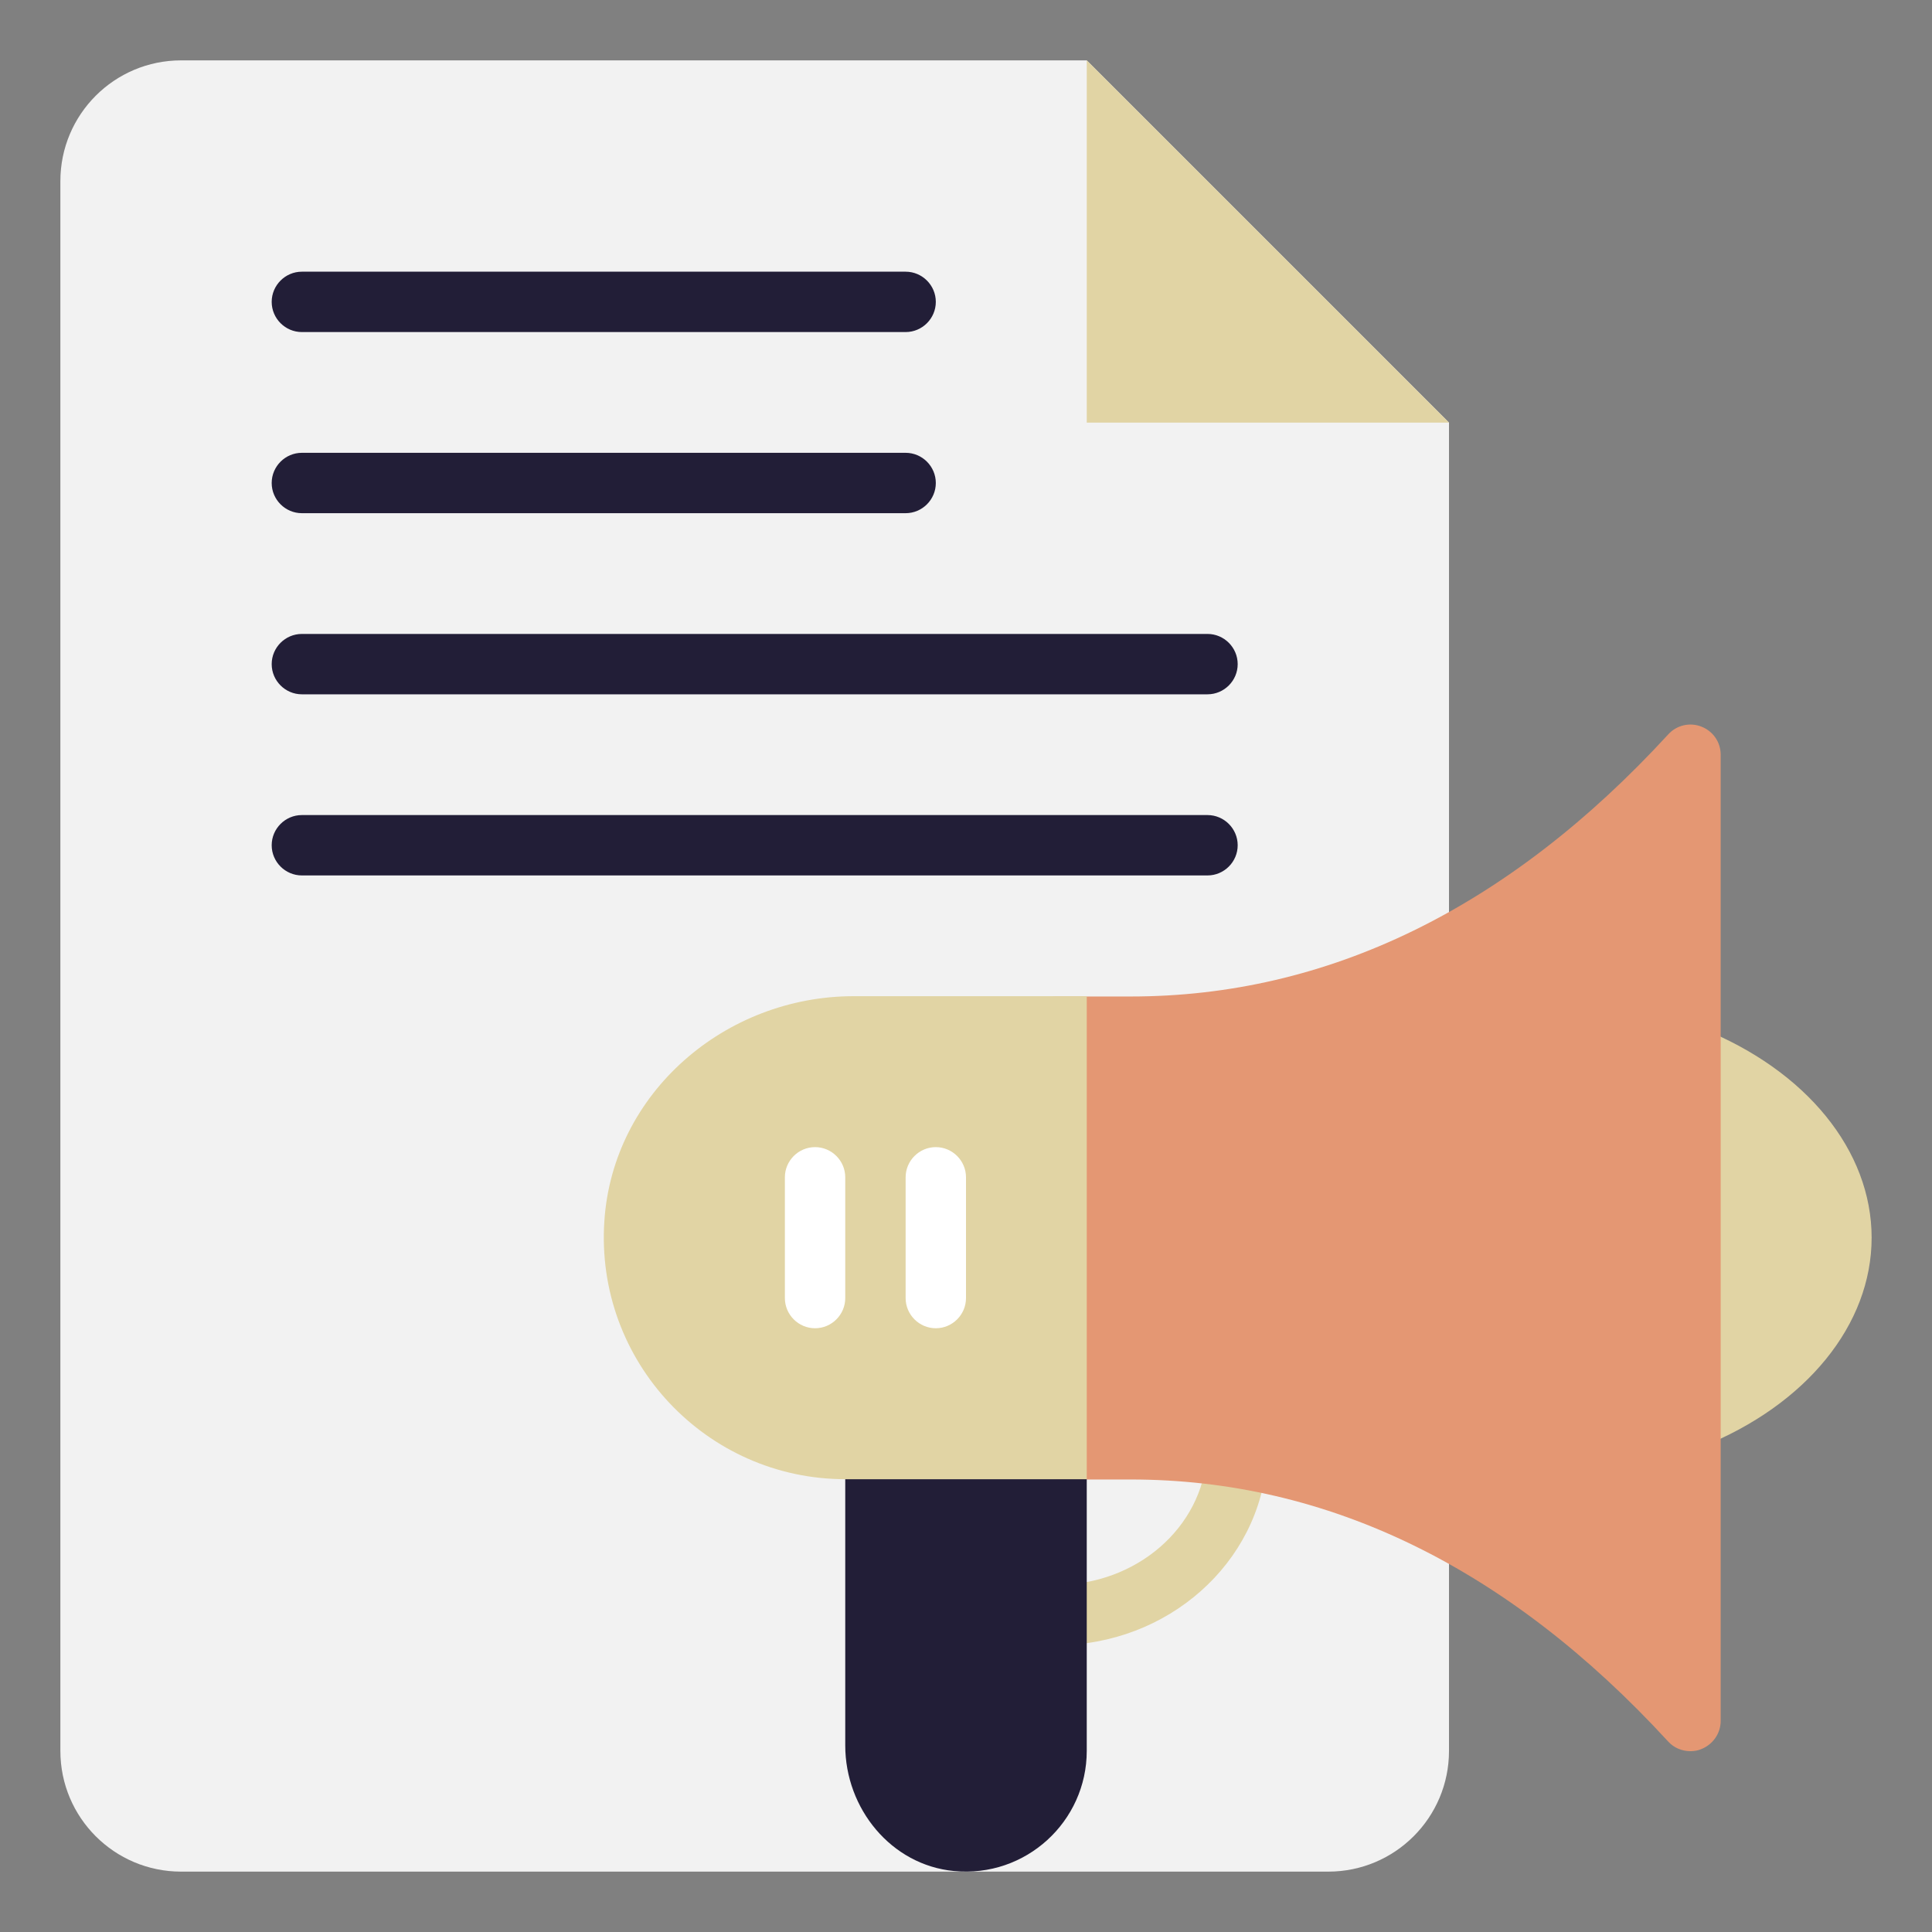
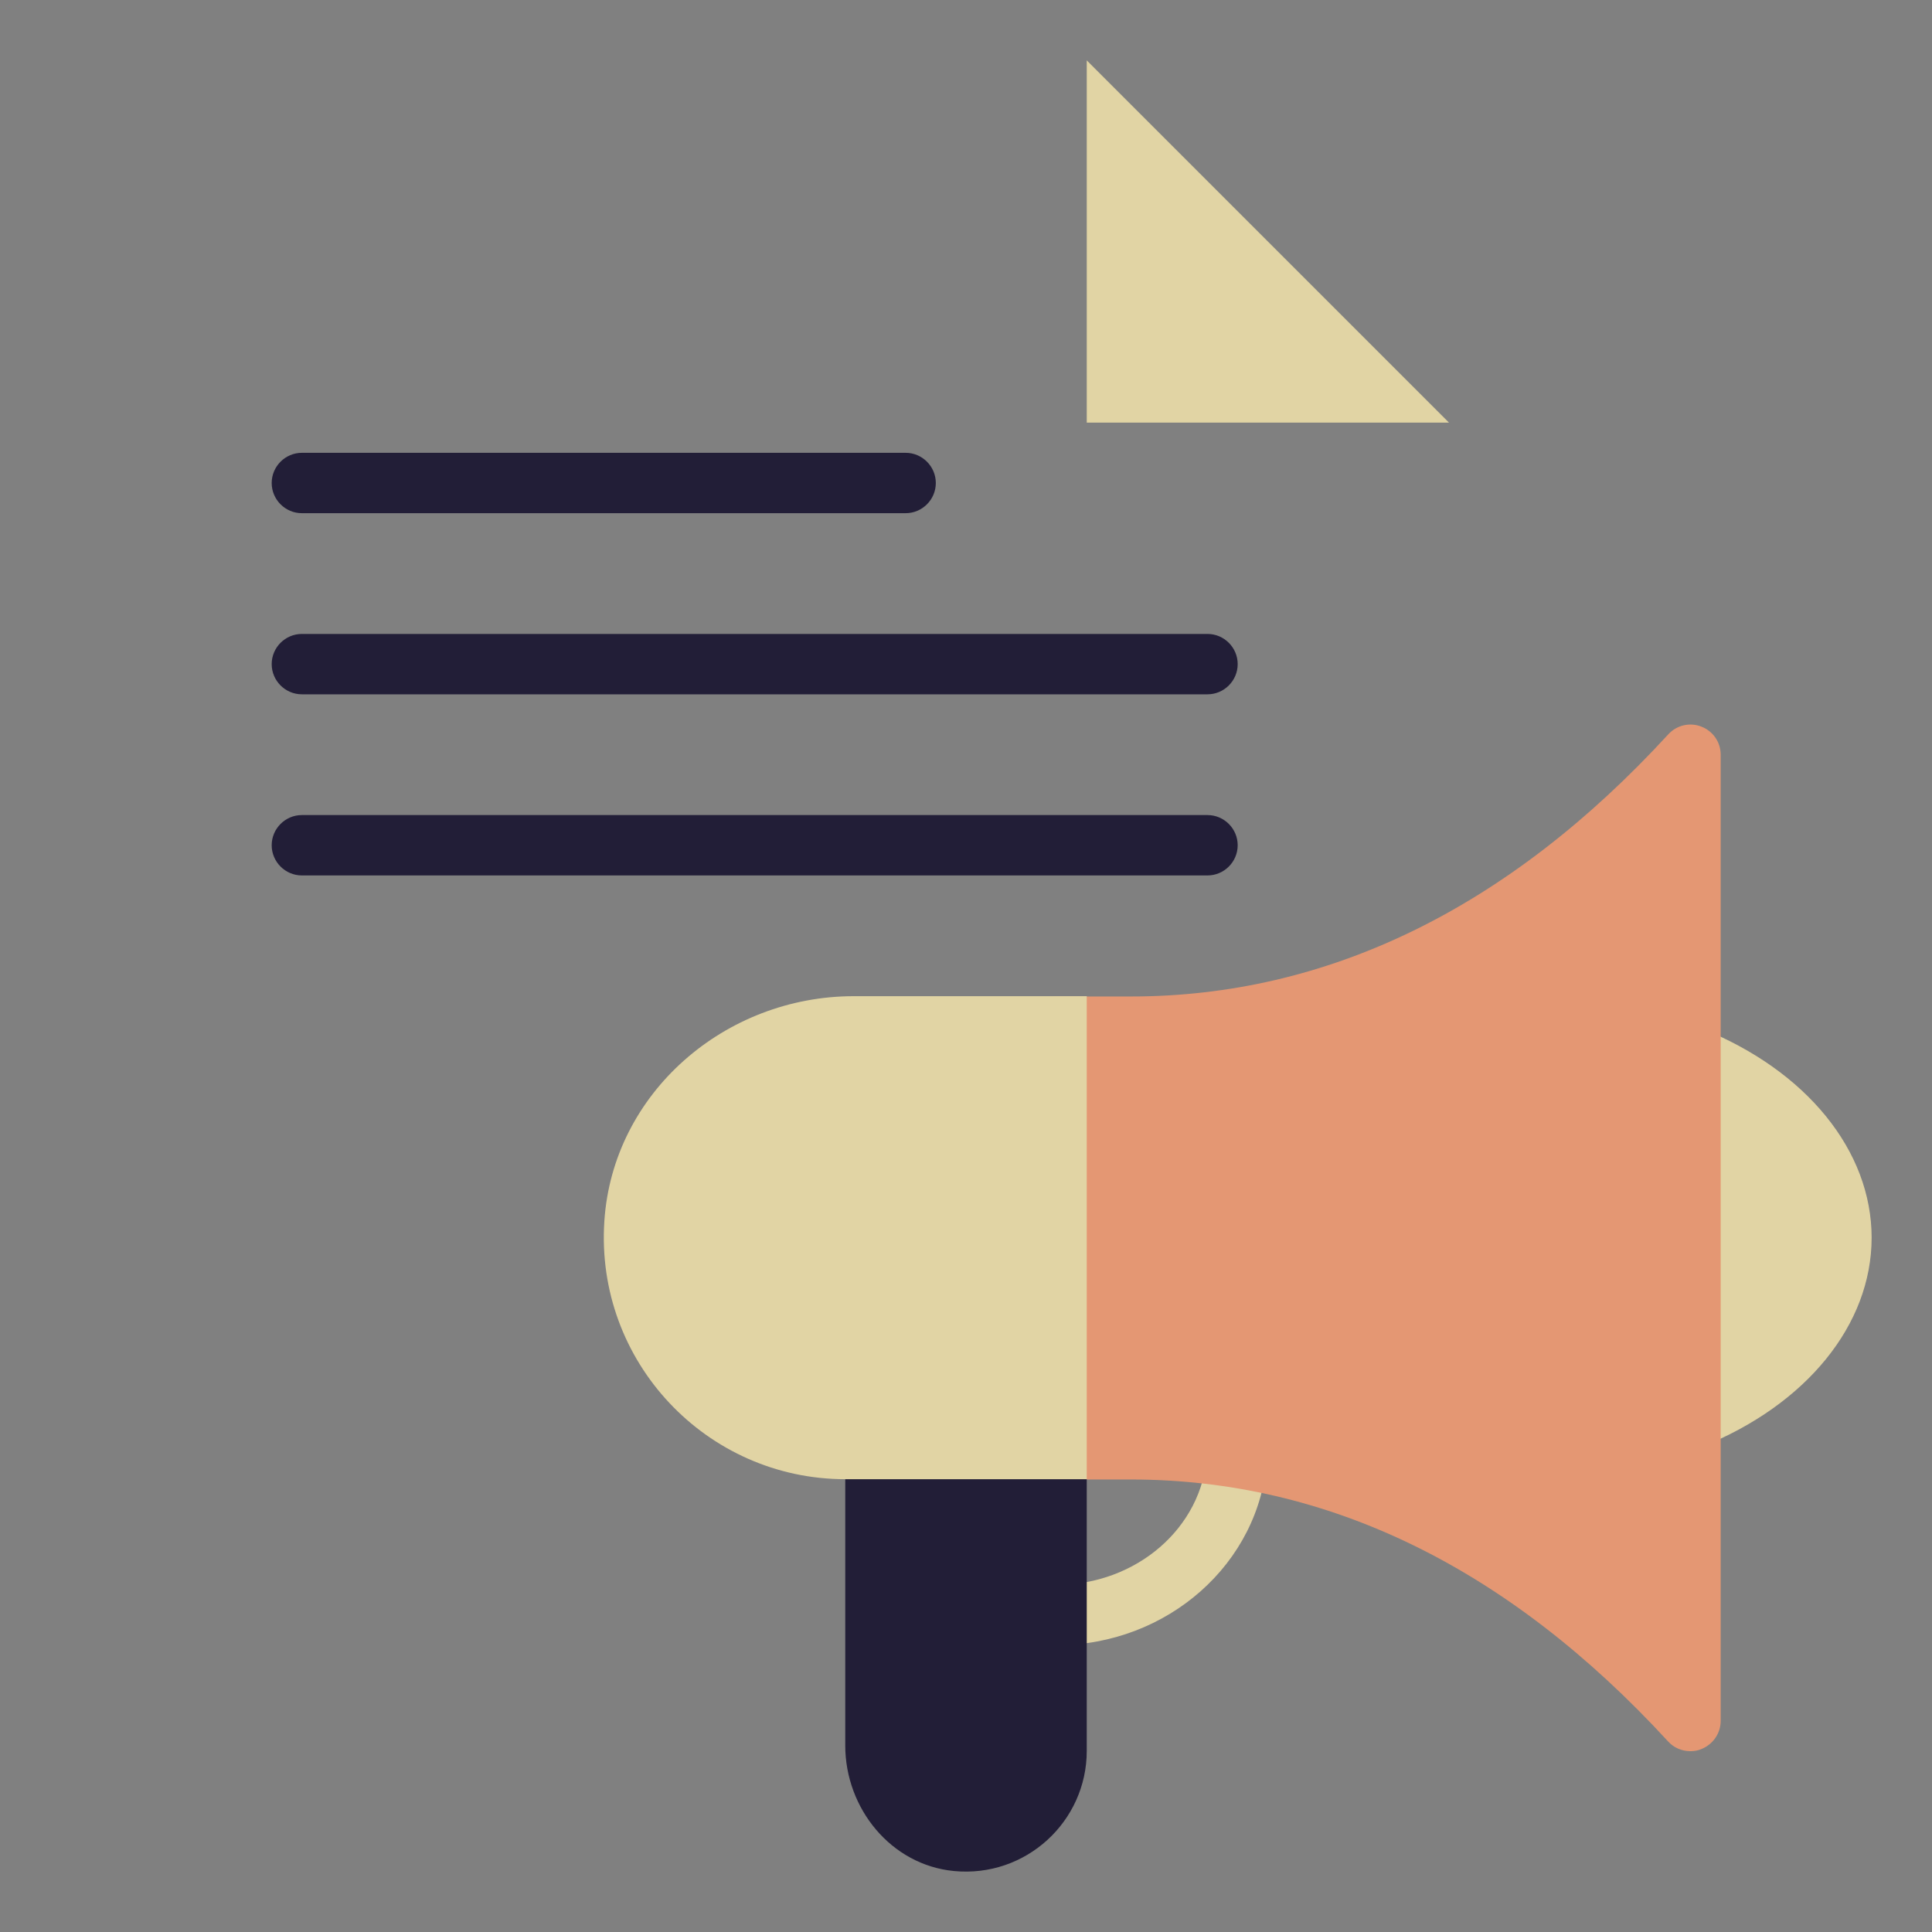
<svg xmlns="http://www.w3.org/2000/svg" id="Advertising_Campaign" viewBox="0 0 64 64" data-name="Advertising Campaign">
  <rect x="0" y="0" width="64" height="64" fill="#808080" stroke="none" />
  <path d="m56.37 34.07c-.31-.12-.66-.09-.93.1s-.44.5-.44.83v12c0 .33.17.64.44.83.17.11.36.17.56.17.13 0 .25-.02.37-.07 3.47-1.39 5.63-4.05 5.63-6.93s-2.16-5.54-5.63-6.93z" fill="#e1d4a4" />
  <g>
-     <path d="m48 14-12-12h-30c-2.21 0-4 1.79-4 4v52c0 2.21 1.79 4 4 4h38c2.21 0 4-1.79 4-4z" fill="#f2f2f2" />
    <path d="m36 2v12h12z" fill="#e1d4a4" />
  </g>
  <path d="m35 54.5c-.55 0-1-.45-1-1s.45-1 1-1c2.64 0 4.83-1.89 4.98-4.31.04-.55.52-.97 1.06-.93.55.04.97.51.93 1.06-.23 3.46-3.29 6.18-6.98 6.18z" fill="#e1d4a4" />
  <path d="m56.36 24.07c-.38-.15-.82-.05-1.1.26-5.29 5.76-11.28 8.68-17.8 8.68h-2.46c-.55 0-1 .45-1 1v14c0 .55.45 1 1 1h2.46c6.52 0 12.51 2.92 17.8 8.68.19.21.46.32.74.32.12 0 .25-.02.36-.07.38-.15.64-.52.64-.93v-32.01c0-.41-.25-.78-.64-.93z" fill="#e49773" />
  <path d="m36 49h-8v8.82c0 2.09 1.52 3.96 3.6 4.16 2.38.23 4.4-1.64 4.4-3.98z" fill="#221e37" />
  <path d="m36 33h-7.72c-4.26 0-7.98 3.2-8.26 7.45-.31 4.66 3.39 8.55 7.98 8.55h8z" fill="#e1d4a4" />
-   <path d="m31 44c-.55 0-1-.45-1-1v-4c0-.55.45-1 1-1s1 .45 1 1v4c0 .55-.45 1-1 1z" fill="#fff" />
-   <path d="m27 44c-.55 0-1-.45-1-1v-4c0-.55.45-1 1-1s1 .45 1 1v4c0 .55-.45 1-1 1z" fill="#fff" />
  <g fill="#221e37">
-     <path d="m30 11h-20c-.55 0-1-.45-1-1s.45-1 1-1h20c.55 0 1 .45 1 1s-.45 1-1 1z" />
    <path d="m30 17h-20c-.55 0-1-.45-1-1s.45-1 1-1h20c.55 0 1 .45 1 1s-.45 1-1 1z" />
    <path d="m40 23h-30c-.55 0-1-.45-1-1s.45-1 1-1h30c.55 0 1 .45 1 1s-.45 1-1 1z" />
    <path d="m40 29h-30c-.55 0-1-.45-1-1s.45-1 1-1h30c.55 0 1 .45 1 1s-.45 1-1 1z" />
  </g>
</svg>